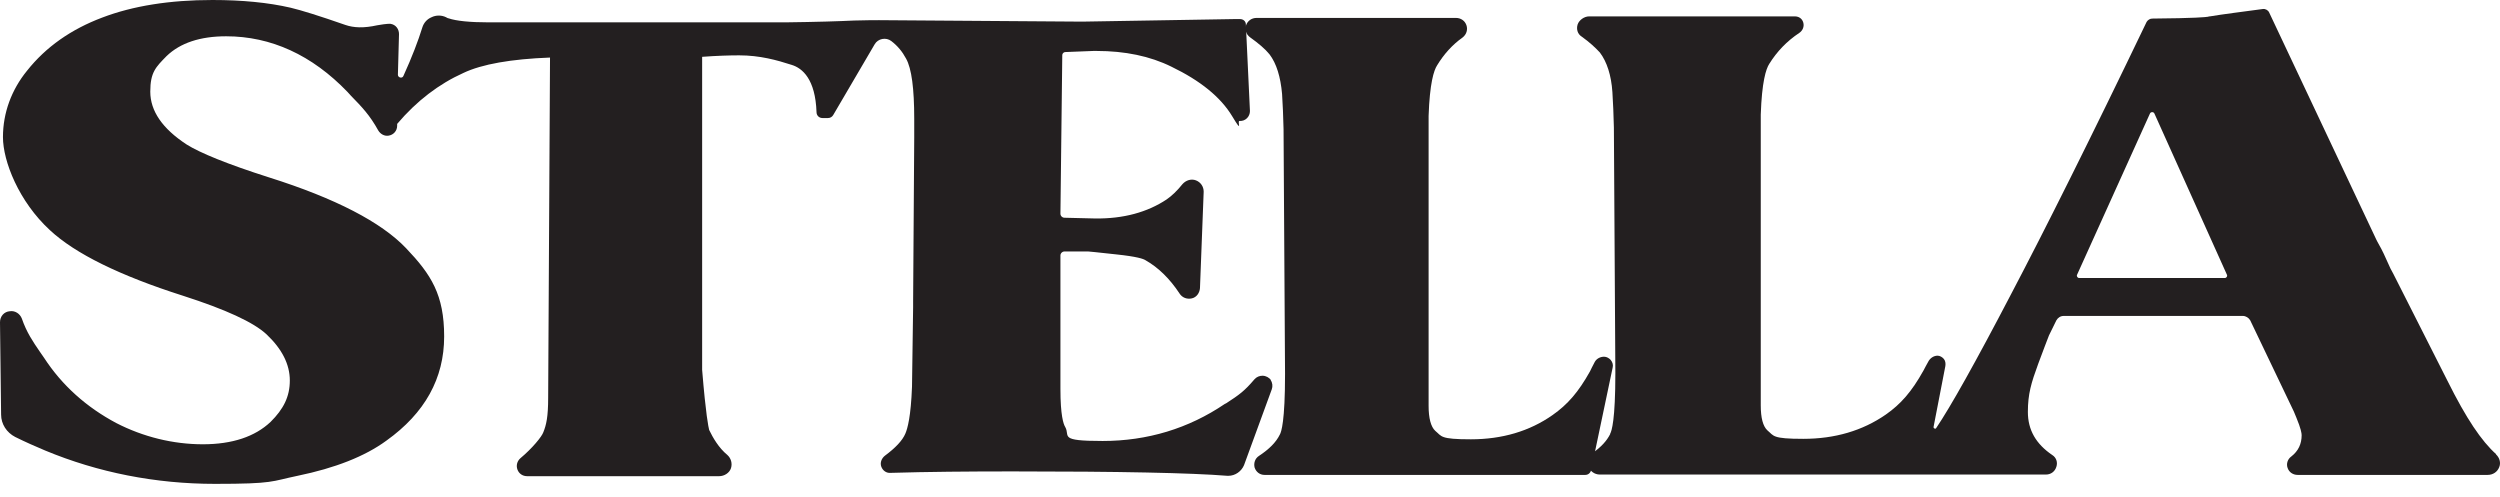
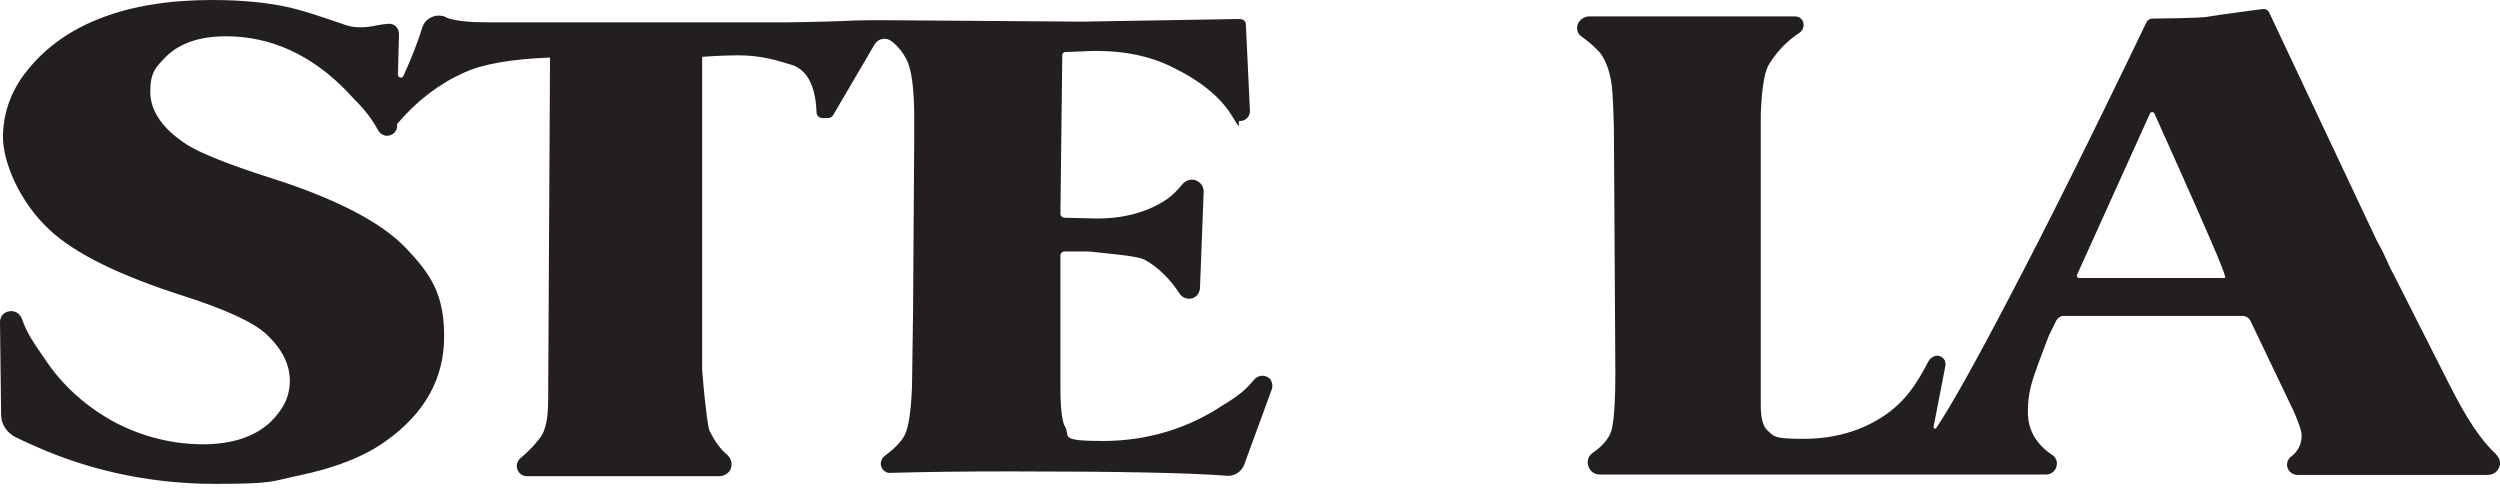
<svg xmlns="http://www.w3.org/2000/svg" width="181" height="36" viewBox="0 0 181 36" fill="none">
  <path d="M92.023 27.522C91.889 27.336 91.648 27.203 91.407 27.203C91.192 27.203 90.978 27.283 90.817 27.468C90.094 28.318 89.719 28.583 88.781 29.194L88.673 29.247C86.047 31.025 83.073 31.927 79.83 31.927C76.588 31.927 77.499 31.582 77.124 30.919C76.99 30.706 76.775 30.069 76.775 28.159V18.498C76.775 18.339 76.909 18.206 77.07 18.206H78.517H78.785C78.892 18.206 79.294 18.259 80.822 18.419C82.322 18.578 82.778 18.737 82.939 18.843C83.877 19.374 84.707 20.197 85.404 21.258C85.592 21.55 85.94 21.683 86.288 21.603C86.637 21.524 86.851 21.205 86.878 20.86L87.146 13.88C87.146 13.509 86.931 13.19 86.583 13.057C86.235 12.925 85.86 13.057 85.618 13.323C85.216 13.827 84.814 14.199 84.466 14.438C83.073 15.366 81.331 15.844 79.294 15.818L77.07 15.764C76.909 15.764 76.775 15.632 76.775 15.473L76.909 3.981C76.909 3.875 77.016 3.769 77.124 3.769L79.16 3.689H79.401C81.438 3.689 83.26 4.061 84.814 4.83C86.905 5.839 88.379 7.033 89.209 8.413C90.04 9.793 89.531 8.732 89.745 8.758C90.174 8.785 90.496 8.44 90.496 8.041L90.201 1.778C90.201 1.539 90.013 1.38 89.772 1.38H89.424L78.356 1.566L63.644 1.46C63.323 1.46 62.76 1.46 61.849 1.486C60.75 1.539 59.089 1.592 56.838 1.619H37.383H35.4C34.006 1.619 33.015 1.513 32.479 1.327C32.425 1.327 32.345 1.274 32.291 1.247C31.97 1.088 31.568 1.088 31.246 1.247C30.924 1.38 30.683 1.645 30.576 1.99C30.281 2.946 29.826 4.14 29.209 5.494C29.129 5.706 28.808 5.626 28.808 5.414L28.888 2.468C28.888 2.097 28.647 1.778 28.271 1.725C28.218 1.725 28.057 1.699 27.307 1.831C26.342 2.044 25.619 2.017 25.002 1.805C23.1 1.141 21.813 0.743 21.036 0.557C19.428 0.186 17.526 0 15.382 0C12.3 0 9.62 0.425 7.396 1.274C5.145 2.123 3.323 3.397 1.956 5.122C0.831 6.502 0.214 8.174 0.214 9.926C0.214 11.677 1.367 14.597 3.618 16.667C5.44 18.365 8.682 19.958 13.265 21.417C16.32 22.399 18.356 23.328 19.294 24.204C20.42 25.266 20.983 26.38 20.983 27.548C20.983 28.716 20.527 29.618 19.589 30.547C18.464 31.609 16.829 32.166 14.685 32.166C12.541 32.166 10.371 31.635 8.414 30.627C6.271 29.485 4.502 27.92 3.189 25.903C3.082 25.77 3.001 25.611 2.894 25.478C2.385 24.735 1.929 24.071 1.581 23.063C1.447 22.718 1.099 22.479 0.724 22.532C0.295 22.559 0 22.904 0 23.328L0.08 30.016C0.08 30.706 0.482 31.317 1.099 31.635C1.849 32.007 2.573 32.325 3.269 32.617C7.101 34.209 11.255 35.032 15.569 35.032C19.884 35.032 19.616 34.846 21.545 34.448C24.252 33.891 26.422 33.042 27.977 31.901C30.764 29.91 32.157 27.389 32.157 24.363C32.157 21.338 31.219 19.878 29.397 17.967C27.602 16.083 24.279 14.358 19.482 12.845C16.48 11.89 14.471 11.067 13.506 10.457C11.764 9.315 10.88 8.041 10.88 6.635C10.88 5.228 11.282 4.857 12.059 4.061C13.05 3.105 14.498 2.627 16.373 2.627C19.616 2.627 22.59 3.981 25.163 6.661C25.243 6.741 25.324 6.847 25.404 6.927C26.208 7.75 26.771 8.333 27.387 9.448C27.548 9.713 27.843 9.873 28.137 9.82C28.486 9.767 28.754 9.475 28.754 9.103V8.97C30.174 7.298 31.782 6.078 33.551 5.281C34.891 4.644 37.008 4.273 39.821 4.167L39.687 28.796C39.687 30.175 39.553 30.759 39.339 31.29C39.232 31.609 38.535 32.458 37.678 33.175C37.436 33.387 37.356 33.705 37.463 33.997C37.57 34.289 37.838 34.475 38.16 34.475H52.068C52.443 34.475 52.818 34.236 52.925 33.891C53.032 33.546 52.925 33.175 52.657 32.936C52.041 32.431 51.612 31.688 51.344 31.131C51.291 30.919 51.103 30.069 50.835 26.778V26.54V4.114C51.907 4.034 52.818 4.007 53.515 4.007C55.016 4.007 56.248 4.352 57.32 4.698C58.097 4.936 59.035 5.733 59.116 8.121C59.116 8.36 59.303 8.546 59.544 8.546H59.946C60.107 8.546 60.241 8.466 60.322 8.333L63.323 3.211C63.564 2.787 64.153 2.68 64.529 2.972C64.984 3.317 65.333 3.742 65.601 4.246C66.003 4.963 66.19 6.423 66.19 8.599C66.19 9.13 66.19 9.581 66.19 9.952L66.11 21.816C66.11 21.842 66.11 22.24 66.11 22.24L66.029 27.999C65.949 30.149 65.708 31.025 65.547 31.396C65.333 31.901 64.823 32.431 64.073 32.989C63.832 33.175 63.698 33.493 63.805 33.785C63.912 34.077 64.18 34.263 64.475 34.236C67.128 34.156 70.103 34.13 73.318 34.13C81.009 34.13 86.235 34.236 88.861 34.448C88.888 34.448 88.915 34.448 88.941 34.448C89.424 34.448 89.879 34.13 90.067 33.679L92.077 28.185C92.157 27.973 92.13 27.707 91.996 27.522H92.023Z" fill="#231F20" />
-   <path d="M116.646 26.092C116.512 25.933 116.324 25.826 116.136 25.826C115.867 25.826 115.599 25.959 115.464 26.198C115.303 26.517 115.169 26.757 115.115 26.889C114.283 28.378 113.504 29.281 112.403 30.052C110.737 31.221 108.75 31.806 106.493 31.806C104.237 31.806 104.398 31.593 103.915 31.195C103.593 30.902 103.431 30.265 103.431 29.387V28.351V8.393C103.512 6.028 103.807 5.098 104.049 4.726C104.533 3.929 105.15 3.238 105.902 2.706C106.171 2.493 106.279 2.148 106.171 1.829C106.064 1.51 105.768 1.298 105.419 1.298H90.969C90.619 1.298 90.324 1.51 90.216 1.829C90.109 2.148 90.216 2.493 90.512 2.706C91.103 3.131 91.586 3.53 91.909 3.929C92.419 4.593 92.714 5.576 92.822 6.799C92.876 7.569 92.903 8.42 92.929 9.35L93.037 27.076C93.037 30.504 92.768 31.274 92.661 31.46C92.392 32.018 91.882 32.523 91.157 33.002C90.861 33.188 90.754 33.533 90.834 33.852C90.942 34.171 91.21 34.384 91.559 34.384H114.766C114.981 34.384 115.142 34.251 115.196 34.038L116.754 26.624C116.807 26.438 116.754 26.225 116.619 26.066L116.646 26.092Z" fill="#231F20" />
-   <path d="M180.729 32.891C179.657 31.932 178.559 30.307 177.193 27.563L173.282 19.836L173.068 19.436C172.693 18.584 172.425 18.024 172.264 17.758C172.157 17.545 172.077 17.438 172.05 17.358L164.282 0.893C164.202 0.733 164.014 0.626 163.827 0.653C162.247 0.866 160.961 1.026 159.997 1.186C159.943 1.186 159.916 1.186 159.863 1.212C159.702 1.239 158.979 1.319 155.818 1.345C155.657 1.345 155.497 1.452 155.416 1.585C151.345 10.058 148.024 16.692 145.586 21.328C143.041 26.204 141.22 29.454 140.175 31C140.122 31.08 139.988 31.026 139.988 30.92L140.845 26.497C140.872 26.311 140.845 26.124 140.738 25.991C140.631 25.858 140.443 25.751 140.283 25.751C140.015 25.751 139.774 25.911 139.64 26.124C139.506 26.337 139.345 26.683 139.265 26.817C138.408 28.362 137.604 29.268 136.533 30.014C134.845 31.186 132.836 31.772 130.559 31.772C128.283 31.772 128.443 31.559 127.961 31.16C127.64 30.866 127.479 30.254 127.479 29.348V28.309V8.299C127.559 5.928 127.854 4.996 128.095 4.623C128.658 3.717 129.381 2.971 130.265 2.385C130.506 2.225 130.64 1.932 130.559 1.639C130.479 1.345 130.238 1.186 129.943 1.186H115.051C114.702 1.186 114.327 1.452 114.22 1.772C114.113 2.118 114.22 2.465 114.515 2.651C115.077 3.051 115.506 3.45 115.827 3.797C116.336 4.463 116.658 5.449 116.738 6.674C116.792 7.447 116.818 8.299 116.845 9.232L116.952 27.003C116.952 30.414 116.685 31.213 116.577 31.399C116.577 31.399 116.577 31.399 116.577 31.426C116.336 31.906 115.935 32.358 115.318 32.785C114.997 32.998 114.863 33.398 114.997 33.744C115.104 34.117 115.452 34.357 115.827 34.357H138.943C138.997 34.357 139.024 34.357 139.077 34.357H148.131C148.479 34.357 148.774 34.144 148.881 33.797C148.988 33.478 148.881 33.131 148.586 32.945C147.407 32.145 146.818 31.133 146.818 29.827C146.818 28.522 147.059 27.723 147.568 26.337C147.943 25.325 148.211 24.632 148.345 24.286L148.881 23.193C148.988 23.007 149.175 22.873 149.416 22.873H162.381C162.595 22.873 162.809 23.007 162.916 23.193L166.077 29.801L166.264 30.254C166.586 31.026 166.639 31.373 166.639 31.506C166.639 32.145 166.398 32.652 165.889 33.051C165.622 33.238 165.514 33.584 165.622 33.877C165.729 34.197 166.023 34.383 166.345 34.383H180.112C180.487 34.383 180.809 34.17 180.943 33.824C181.077 33.504 180.97 33.131 180.702 32.891H180.729ZM161.068 20.129H150.541C150.407 20.129 150.327 19.996 150.381 19.889L155.657 8.22C155.711 8.086 155.925 8.086 155.979 8.22L161.229 19.889C161.282 19.996 161.202 20.129 161.068 20.129Z" fill="#231F20" />
+   <path d="M180.729 32.891C179.657 31.932 178.559 30.307 177.193 27.563L173.282 19.836L173.068 19.436C172.693 18.584 172.425 18.024 172.264 17.758C172.157 17.545 172.077 17.438 172.05 17.358L164.282 0.893C164.202 0.733 164.014 0.626 163.827 0.653C162.247 0.866 160.961 1.026 159.997 1.186C159.943 1.186 159.916 1.186 159.863 1.212C159.702 1.239 158.979 1.319 155.818 1.345C155.657 1.345 155.497 1.452 155.416 1.585C151.345 10.058 148.024 16.692 145.586 21.328C143.041 26.204 141.22 29.454 140.175 31C140.122 31.08 139.988 31.026 139.988 30.92L140.845 26.497C140.872 26.311 140.845 26.124 140.738 25.991C140.631 25.858 140.443 25.751 140.283 25.751C140.015 25.751 139.774 25.911 139.64 26.124C139.506 26.337 139.345 26.683 139.265 26.817C138.408 28.362 137.604 29.268 136.533 30.014C134.845 31.186 132.836 31.772 130.559 31.772C128.283 31.772 128.443 31.559 127.961 31.16C127.64 30.866 127.479 30.254 127.479 29.348V28.309V8.299C127.559 5.928 127.854 4.996 128.095 4.623C128.658 3.717 129.381 2.971 130.265 2.385C130.506 2.225 130.64 1.932 130.559 1.639C130.479 1.345 130.238 1.186 129.943 1.186H115.051C114.702 1.186 114.327 1.452 114.22 1.772C114.113 2.118 114.22 2.465 114.515 2.651C115.077 3.051 115.506 3.45 115.827 3.797C116.336 4.463 116.658 5.449 116.738 6.674C116.792 7.447 116.818 8.299 116.845 9.232L116.952 27.003C116.952 30.414 116.685 31.213 116.577 31.399C116.577 31.399 116.577 31.399 116.577 31.426C116.336 31.906 115.935 32.358 115.318 32.785C114.997 32.998 114.863 33.398 114.997 33.744C115.104 34.117 115.452 34.357 115.827 34.357H138.943C138.997 34.357 139.024 34.357 139.077 34.357H148.131C148.479 34.357 148.774 34.144 148.881 33.797C148.988 33.478 148.881 33.131 148.586 32.945C147.407 32.145 146.818 31.133 146.818 29.827C146.818 28.522 147.059 27.723 147.568 26.337C147.943 25.325 148.211 24.632 148.345 24.286L148.881 23.193C148.988 23.007 149.175 22.873 149.416 22.873H162.381C162.595 22.873 162.809 23.007 162.916 23.193L166.077 29.801L166.264 30.254C166.586 31.026 166.639 31.373 166.639 31.506C166.639 32.145 166.398 32.652 165.889 33.051C165.622 33.238 165.514 33.584 165.622 33.877C165.729 34.197 166.023 34.383 166.345 34.383H180.112C180.487 34.383 180.809 34.17 180.943 33.824C181.077 33.504 180.97 33.131 180.702 32.891H180.729ZM161.068 20.129H150.541C150.407 20.129 150.327 19.996 150.381 19.889L155.657 8.22C155.711 8.086 155.925 8.086 155.979 8.22C161.282 19.996 161.202 20.129 161.068 20.129Z" fill="#231F20" />
</svg>